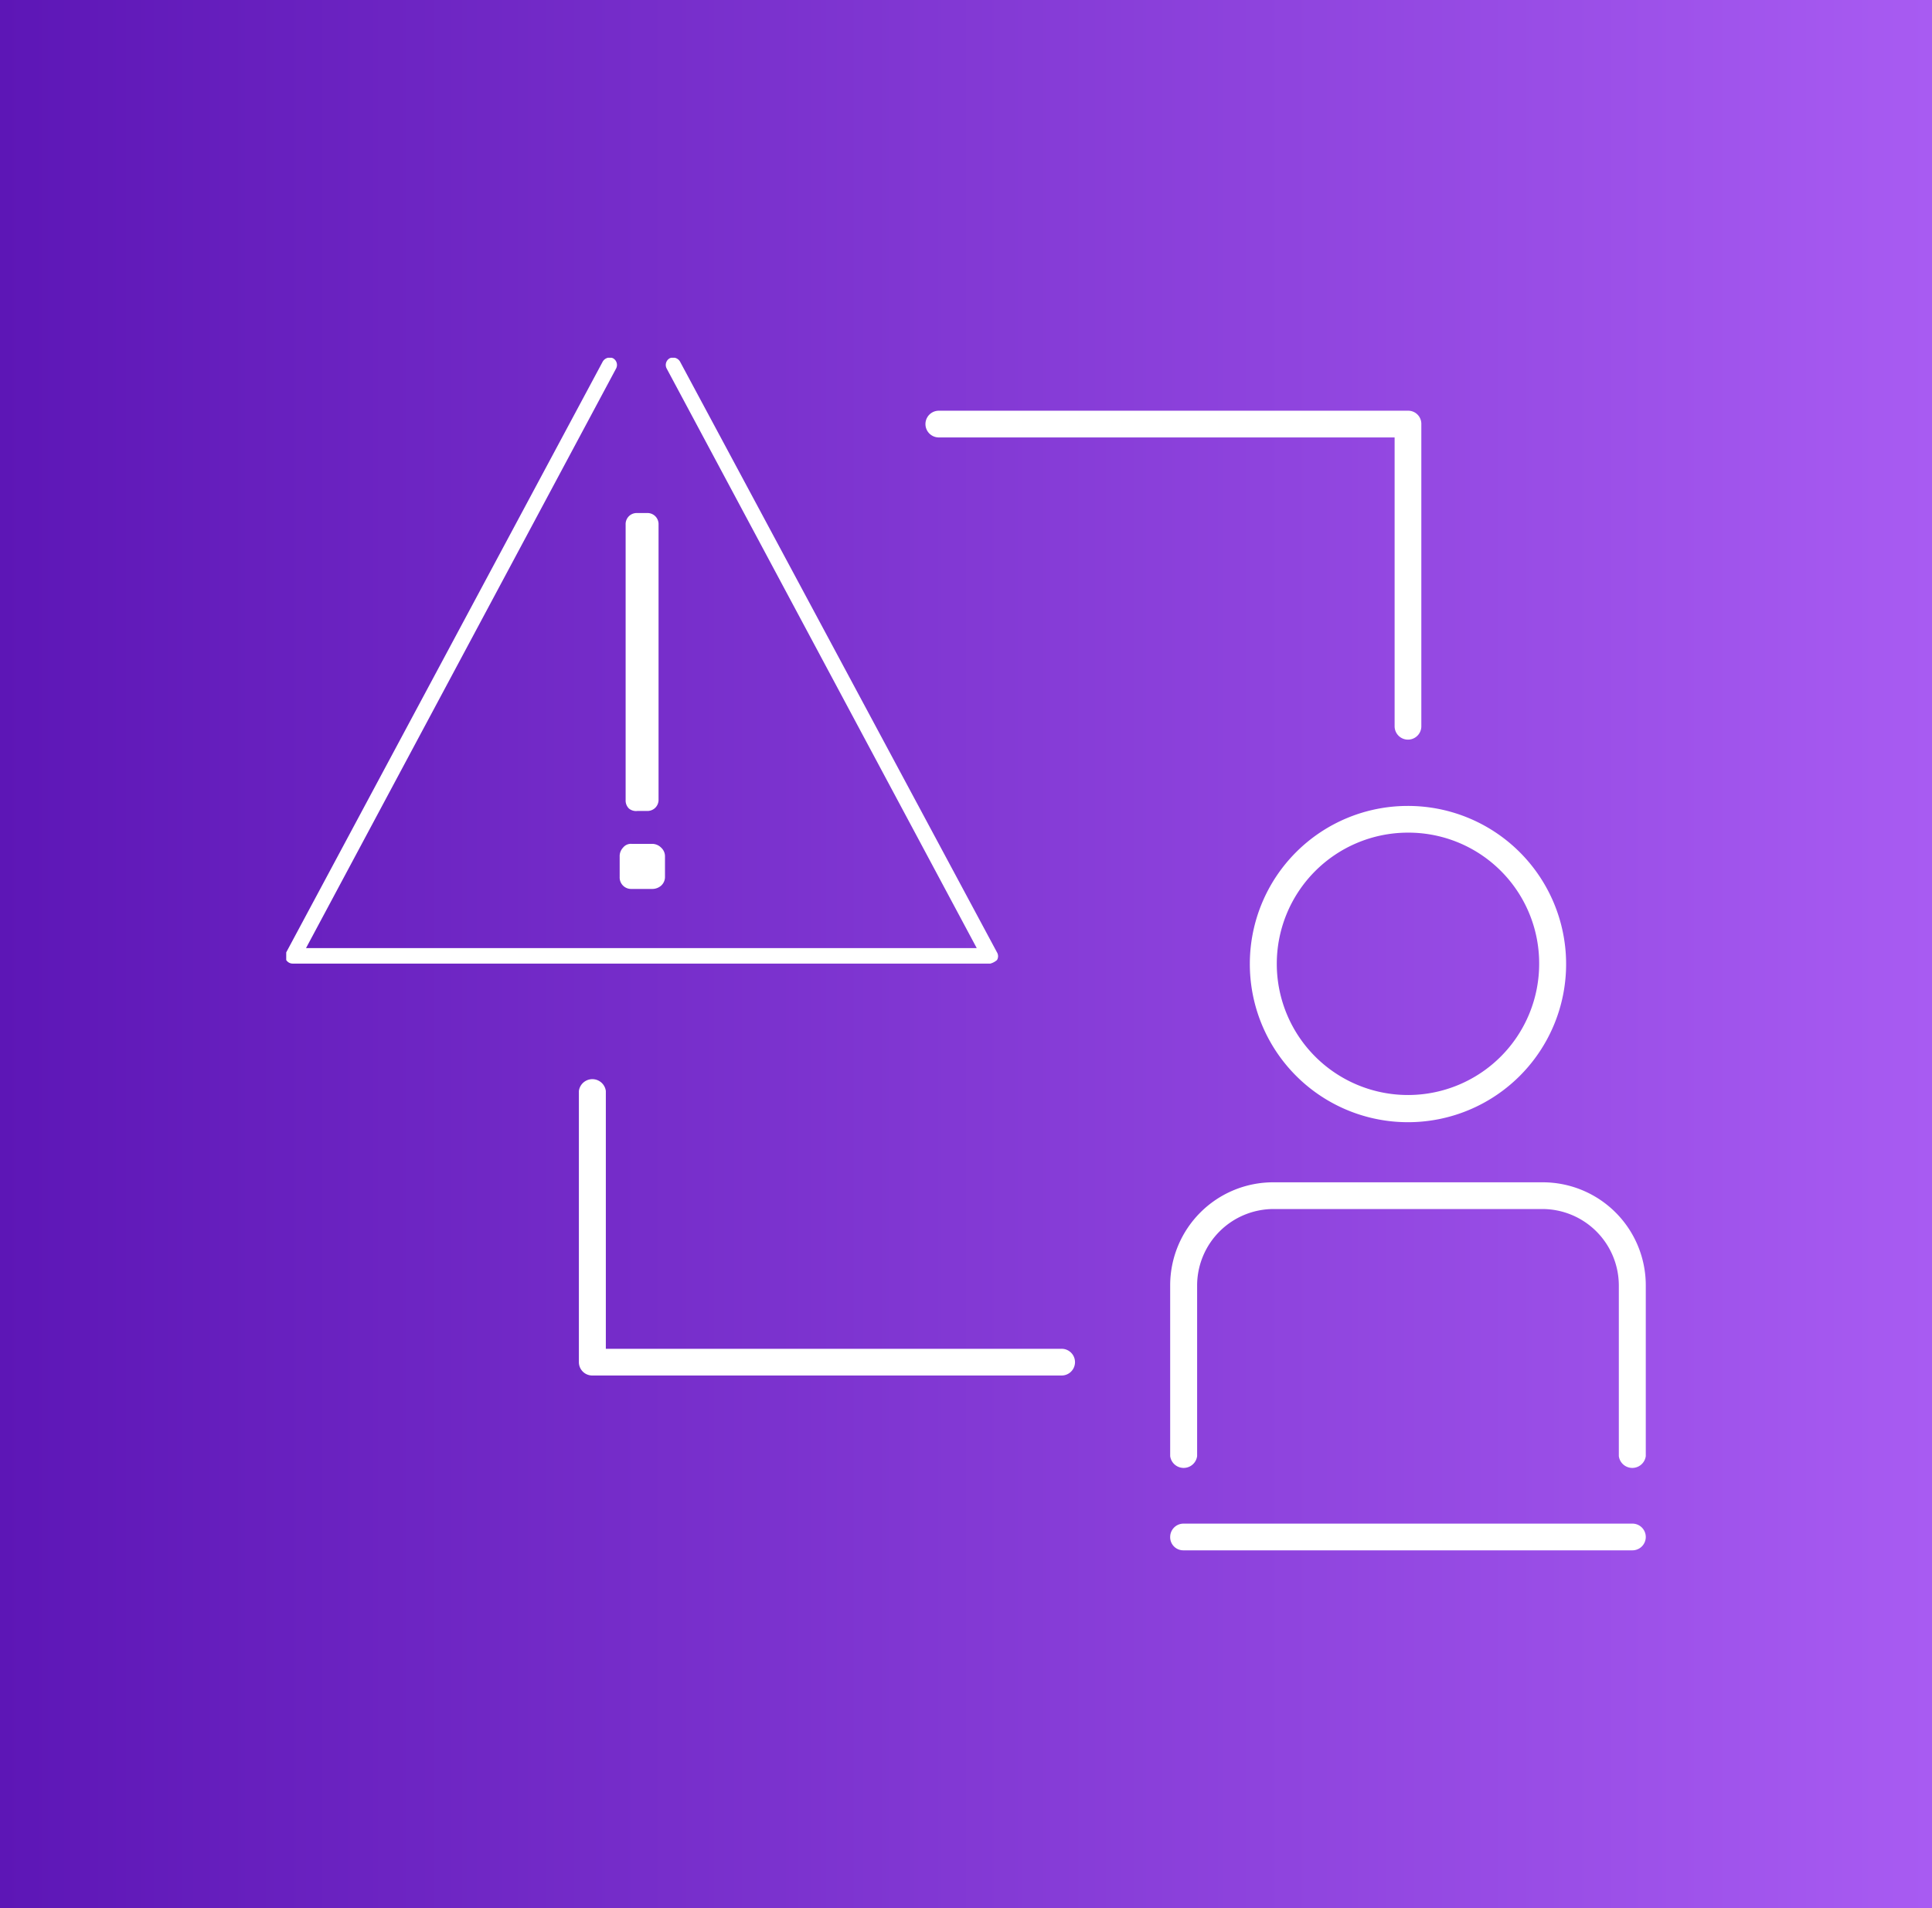
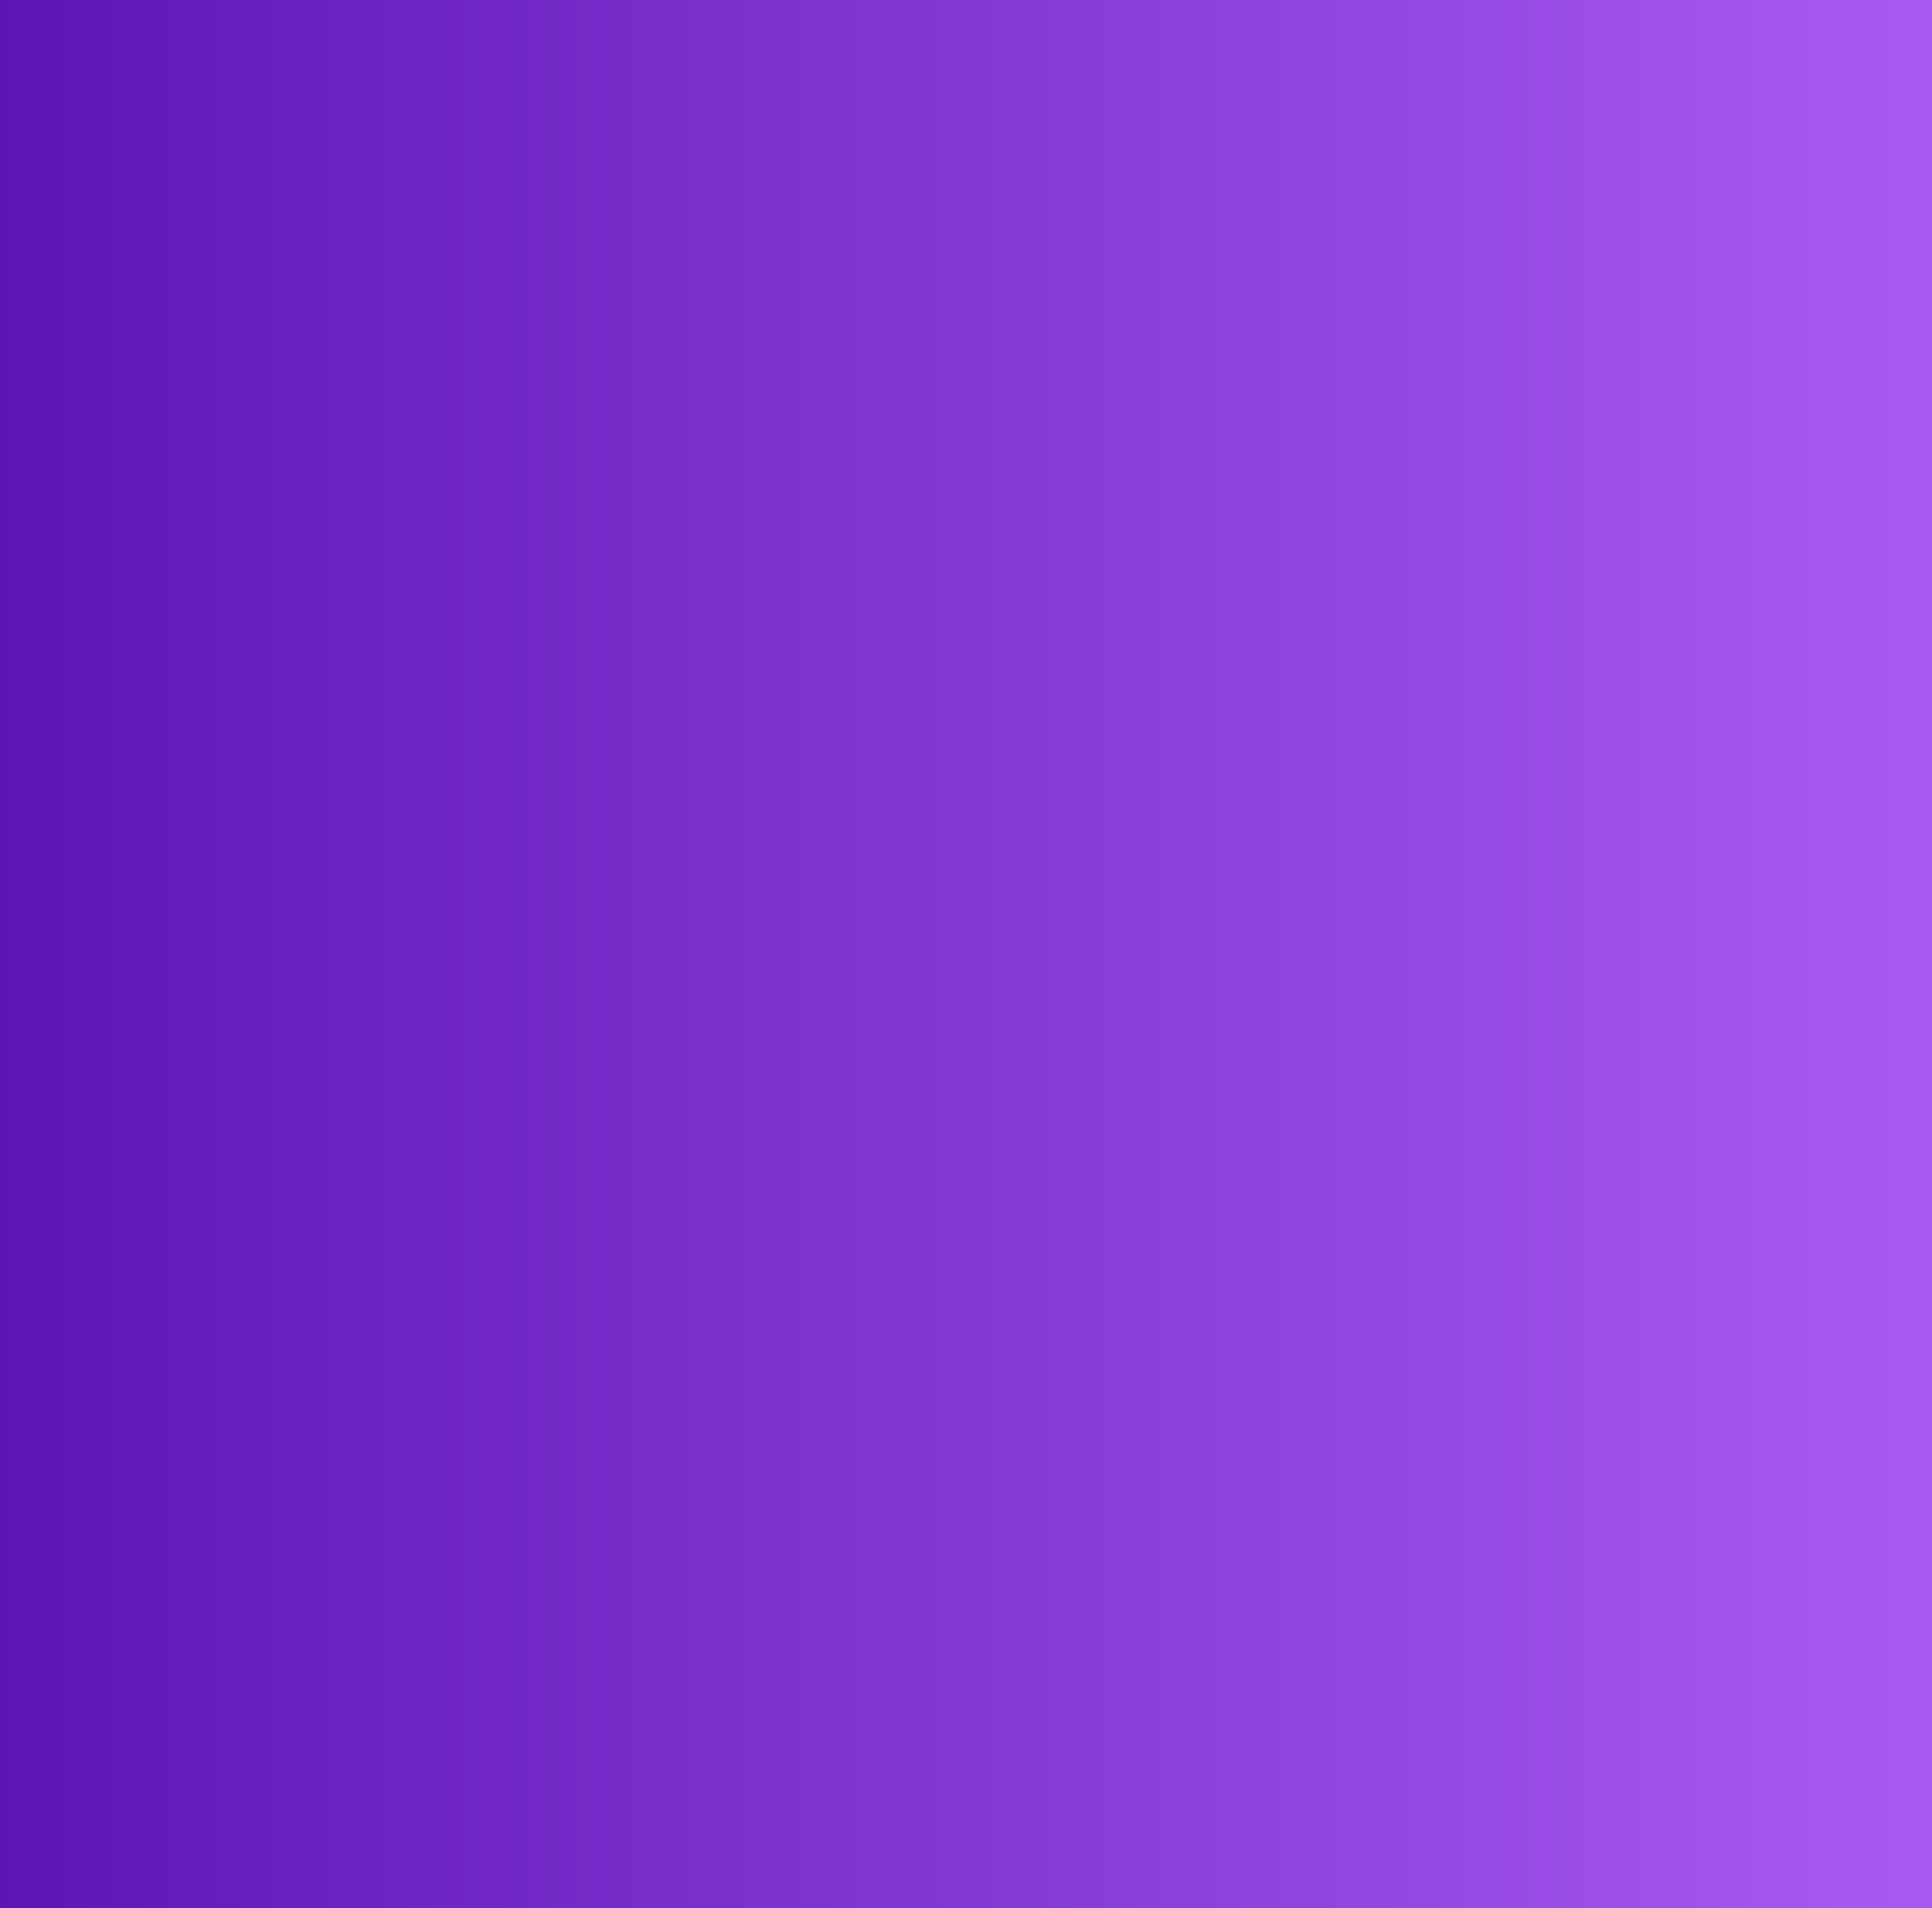
<svg xmlns="http://www.w3.org/2000/svg" viewBox="0 0 81 80">
  <rect x="0" y="0" width="81" height="80" fill="#333333" stroke="none" />
  <defs>
    <style>.cls-1{fill:none;}.cls-2{fill:url(#linear-gradient);}.cls-3{clip-path:url(#clip-path);}.cls-4{fill:#fff;}</style>
    <linearGradient id="linear-gradient" y1="40" x2="81" y2="40" gradientUnits="userSpaceOnUse">
      <stop offset="0" stop-color="#5d16b6" />
      <stop offset="1" stop-color="#a85bf2" />
    </linearGradient>
    <clipPath id="clip-path">
-       <rect class="cls-1" x="12" y="15" width="57" height="50" />
-     </clipPath>
+       </clipPath>
  </defs>
  <g id="Layer_2" data-name="Layer 2">
    <g id="Layer_1-2" data-name="Layer 1">
      <rect class="cls-2" width="81" height="80" />
      <g class="cls-3">
        <path class="cls-4" d="M44.5,56.55H25.4V45.74a.57.57,0,0,0-1.13,0V57.11a.56.56,0,0,0,.56.56H44.5a.56.56,0,0,0,.57-.56A.56.56,0,0,0,44.5,56.55Z" />
-         <path class="cls-4" d="M39.36,18.34H58.47V30.45a.56.56,0,1,0,1.12,0V17.78a.55.55,0,0,0-.56-.56H39.36a.56.56,0,1,0,0,1.12Z" />
        <path class="cls-4" d="M64.67,49.57H53.39a4.32,4.32,0,0,0-4.33,4.31v7.17a.57.57,0,0,0,1.13,0V53.88a3.21,3.21,0,0,1,3.2-3.19H64.67a3.21,3.21,0,0,1,3.2,3.19v7.17a.57.57,0,0,0,1.13,0V53.88A4.32,4.32,0,0,0,64.67,49.57Z" />
        <path class="cls-4" d="M68.43,63.88H49.62a.56.56,0,0,0-.56.56.55.55,0,0,0,.56.56H68.43a.56.56,0,0,0,.57-.56A.56.56,0,0,0,68.43,63.88Z" />
        <path class="cls-4" d="M52.4,40.38A6.63,6.63,0,1,0,59,33.79,6.62,6.62,0,0,0,52.4,40.38Zm12.13,0A5.5,5.5,0,1,1,59,34.91,5.48,5.48,0,0,1,64.53,40.38Z" />
-         <path class="cls-4" d="M41.8,39.93,28.51,15.16a.34.34,0,0,0-.43-.14.32.32,0,0,0-.13.43l13,24.3H12.83l13-24.3a.32.32,0,0,0-.13-.43.34.34,0,0,0-.43.14L12,39.93a.79.79,0,0,0,0,.32.32.32,0,0,0,.27.15H41.52a.69.69,0,0,0,.28-.15A.31.31,0,0,0,41.8,39.93Z" />
-         <path class="cls-4" d="M26.73,34h.38a.47.47,0,0,0,.36-.13.47.47,0,0,0,.14-.36V22a.47.47,0,0,0-.14-.36.47.47,0,0,0-.36-.13h-.38a.47.47,0,0,0-.36.13.47.47,0,0,0-.14.36V33.54a.47.47,0,0,0,.14.36A.47.47,0,0,0,26.73,34Z" />
-         <path class="cls-4" d="M26.48,37.27h.86a.56.56,0,0,0,.38-.14.49.49,0,0,0,.16-.36v-.85a.49.49,0,0,0-.16-.38.53.53,0,0,0-.38-.16h-.86a.42.42,0,0,0-.36.16.52.52,0,0,0-.14.38v.85a.48.48,0,0,0,.5.5Z" />
      </g>
    </g>
  </g>
</svg>